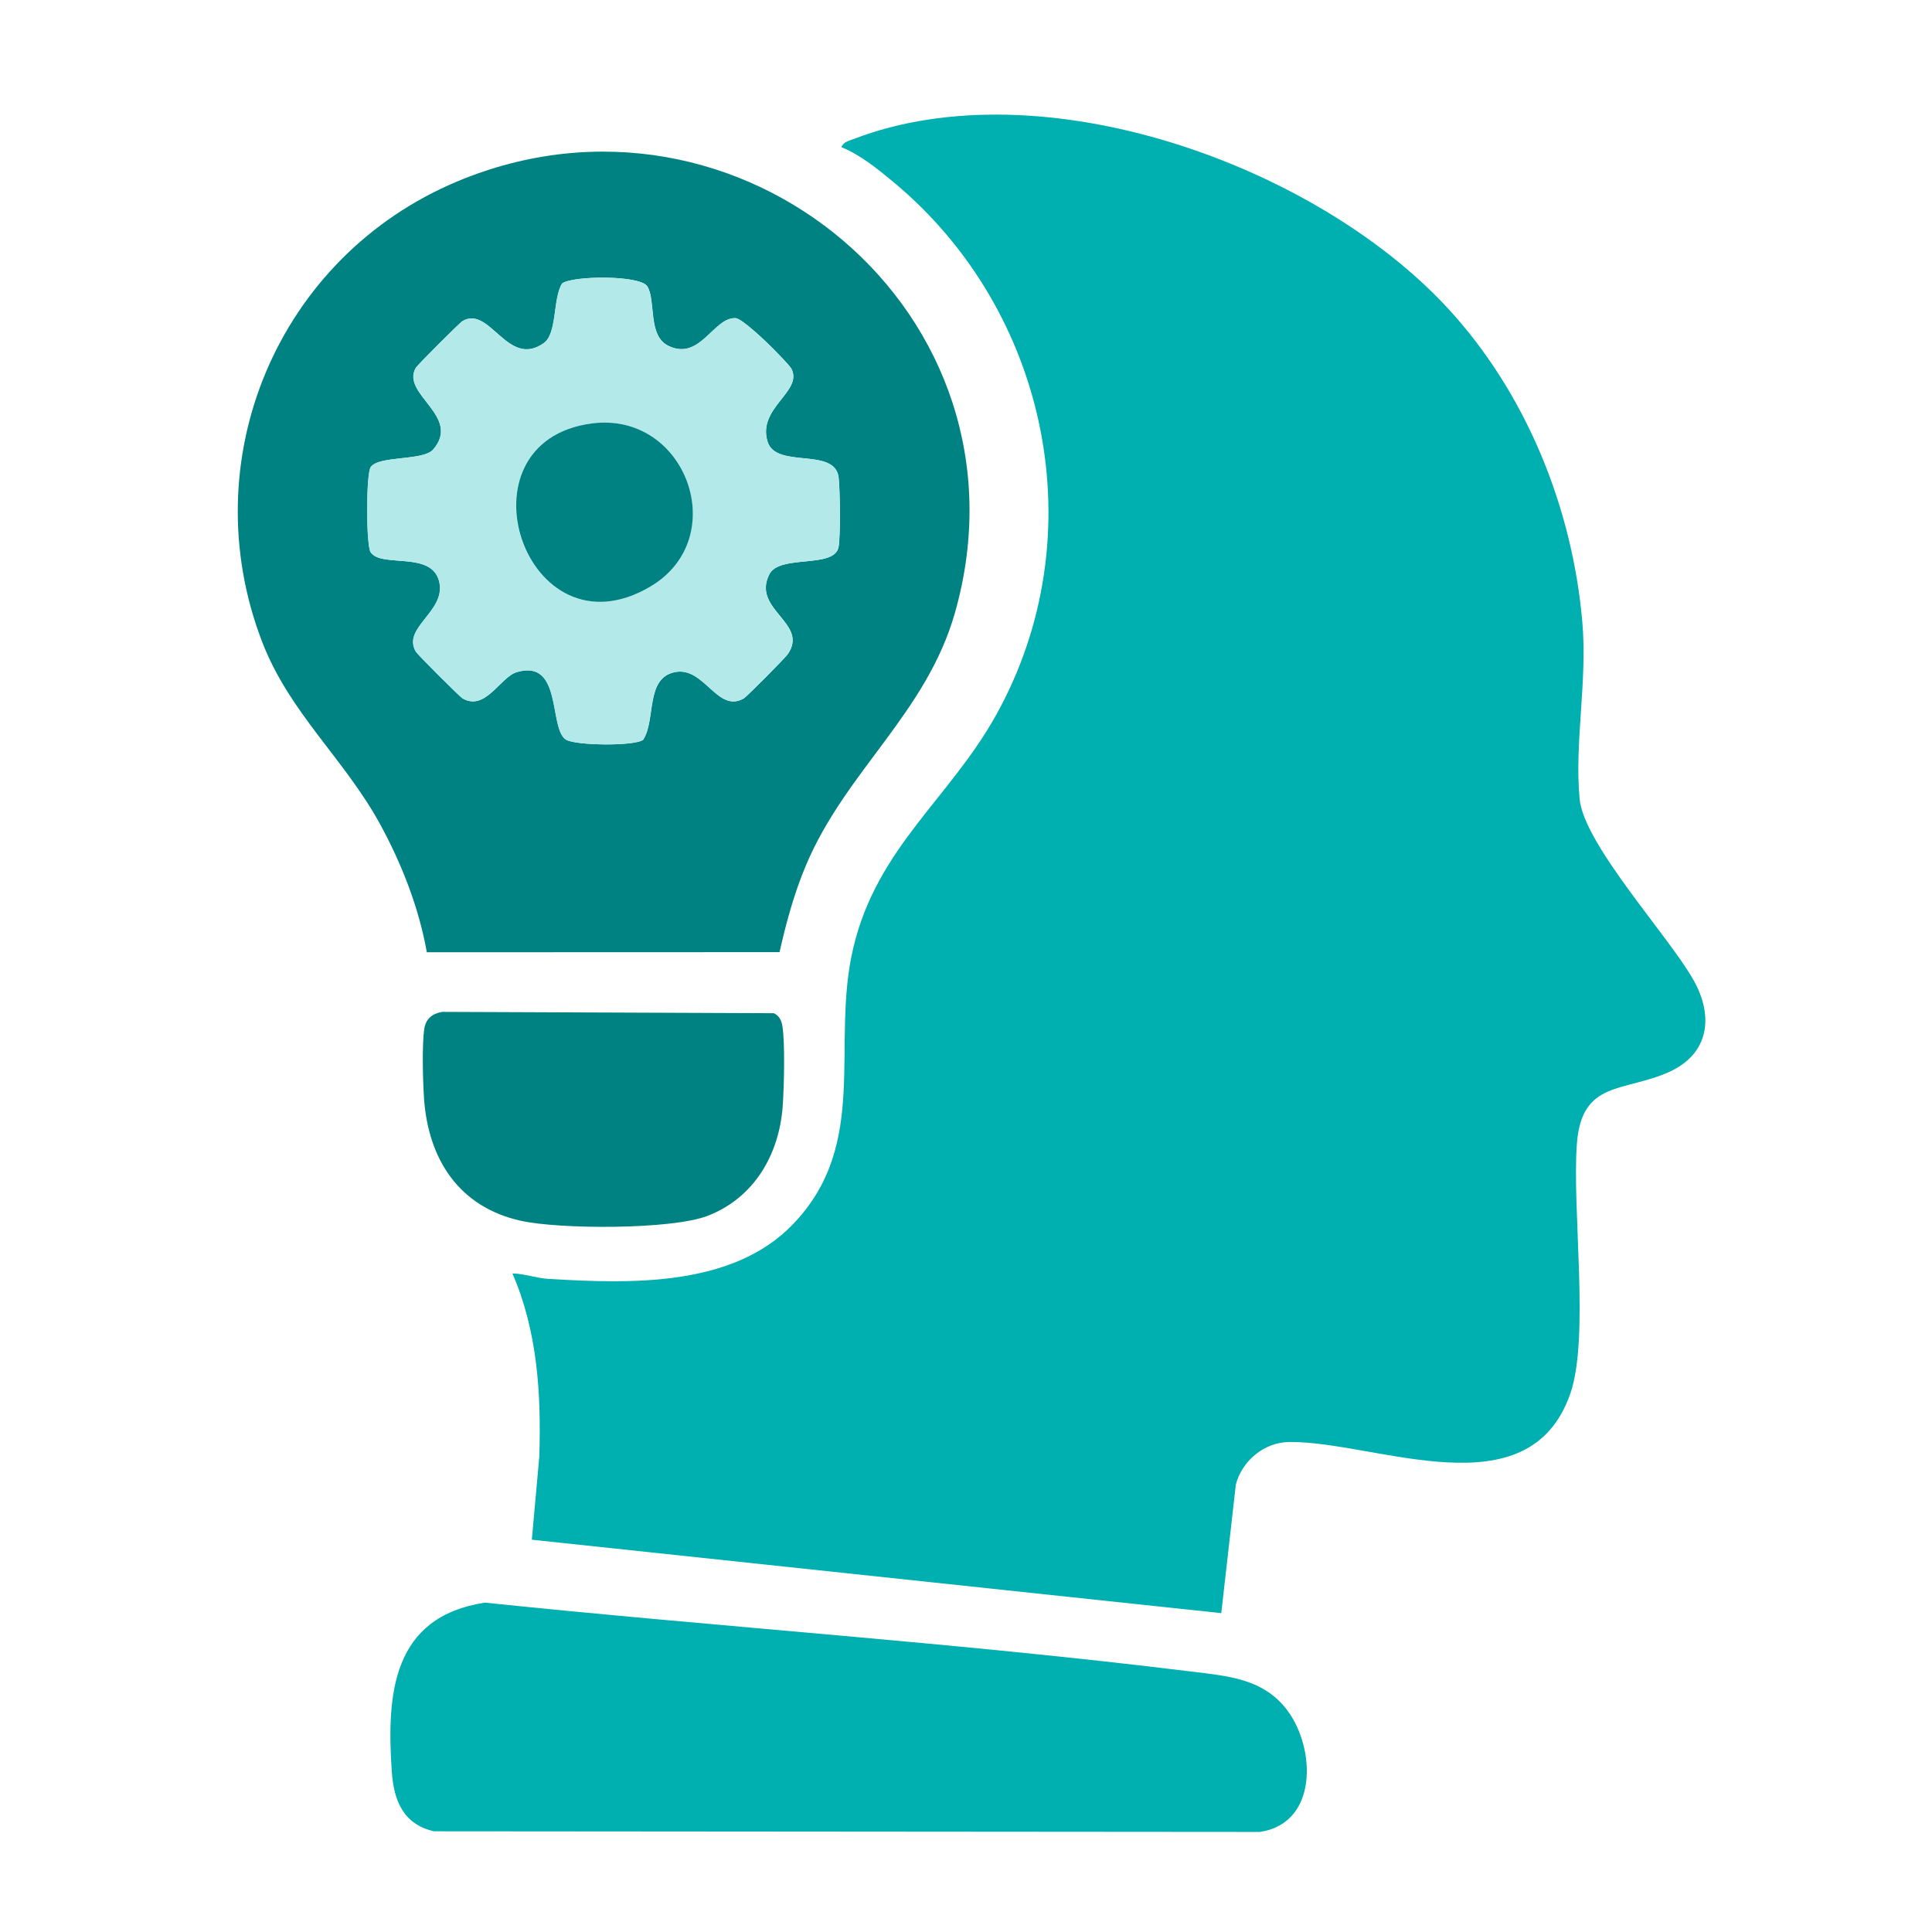
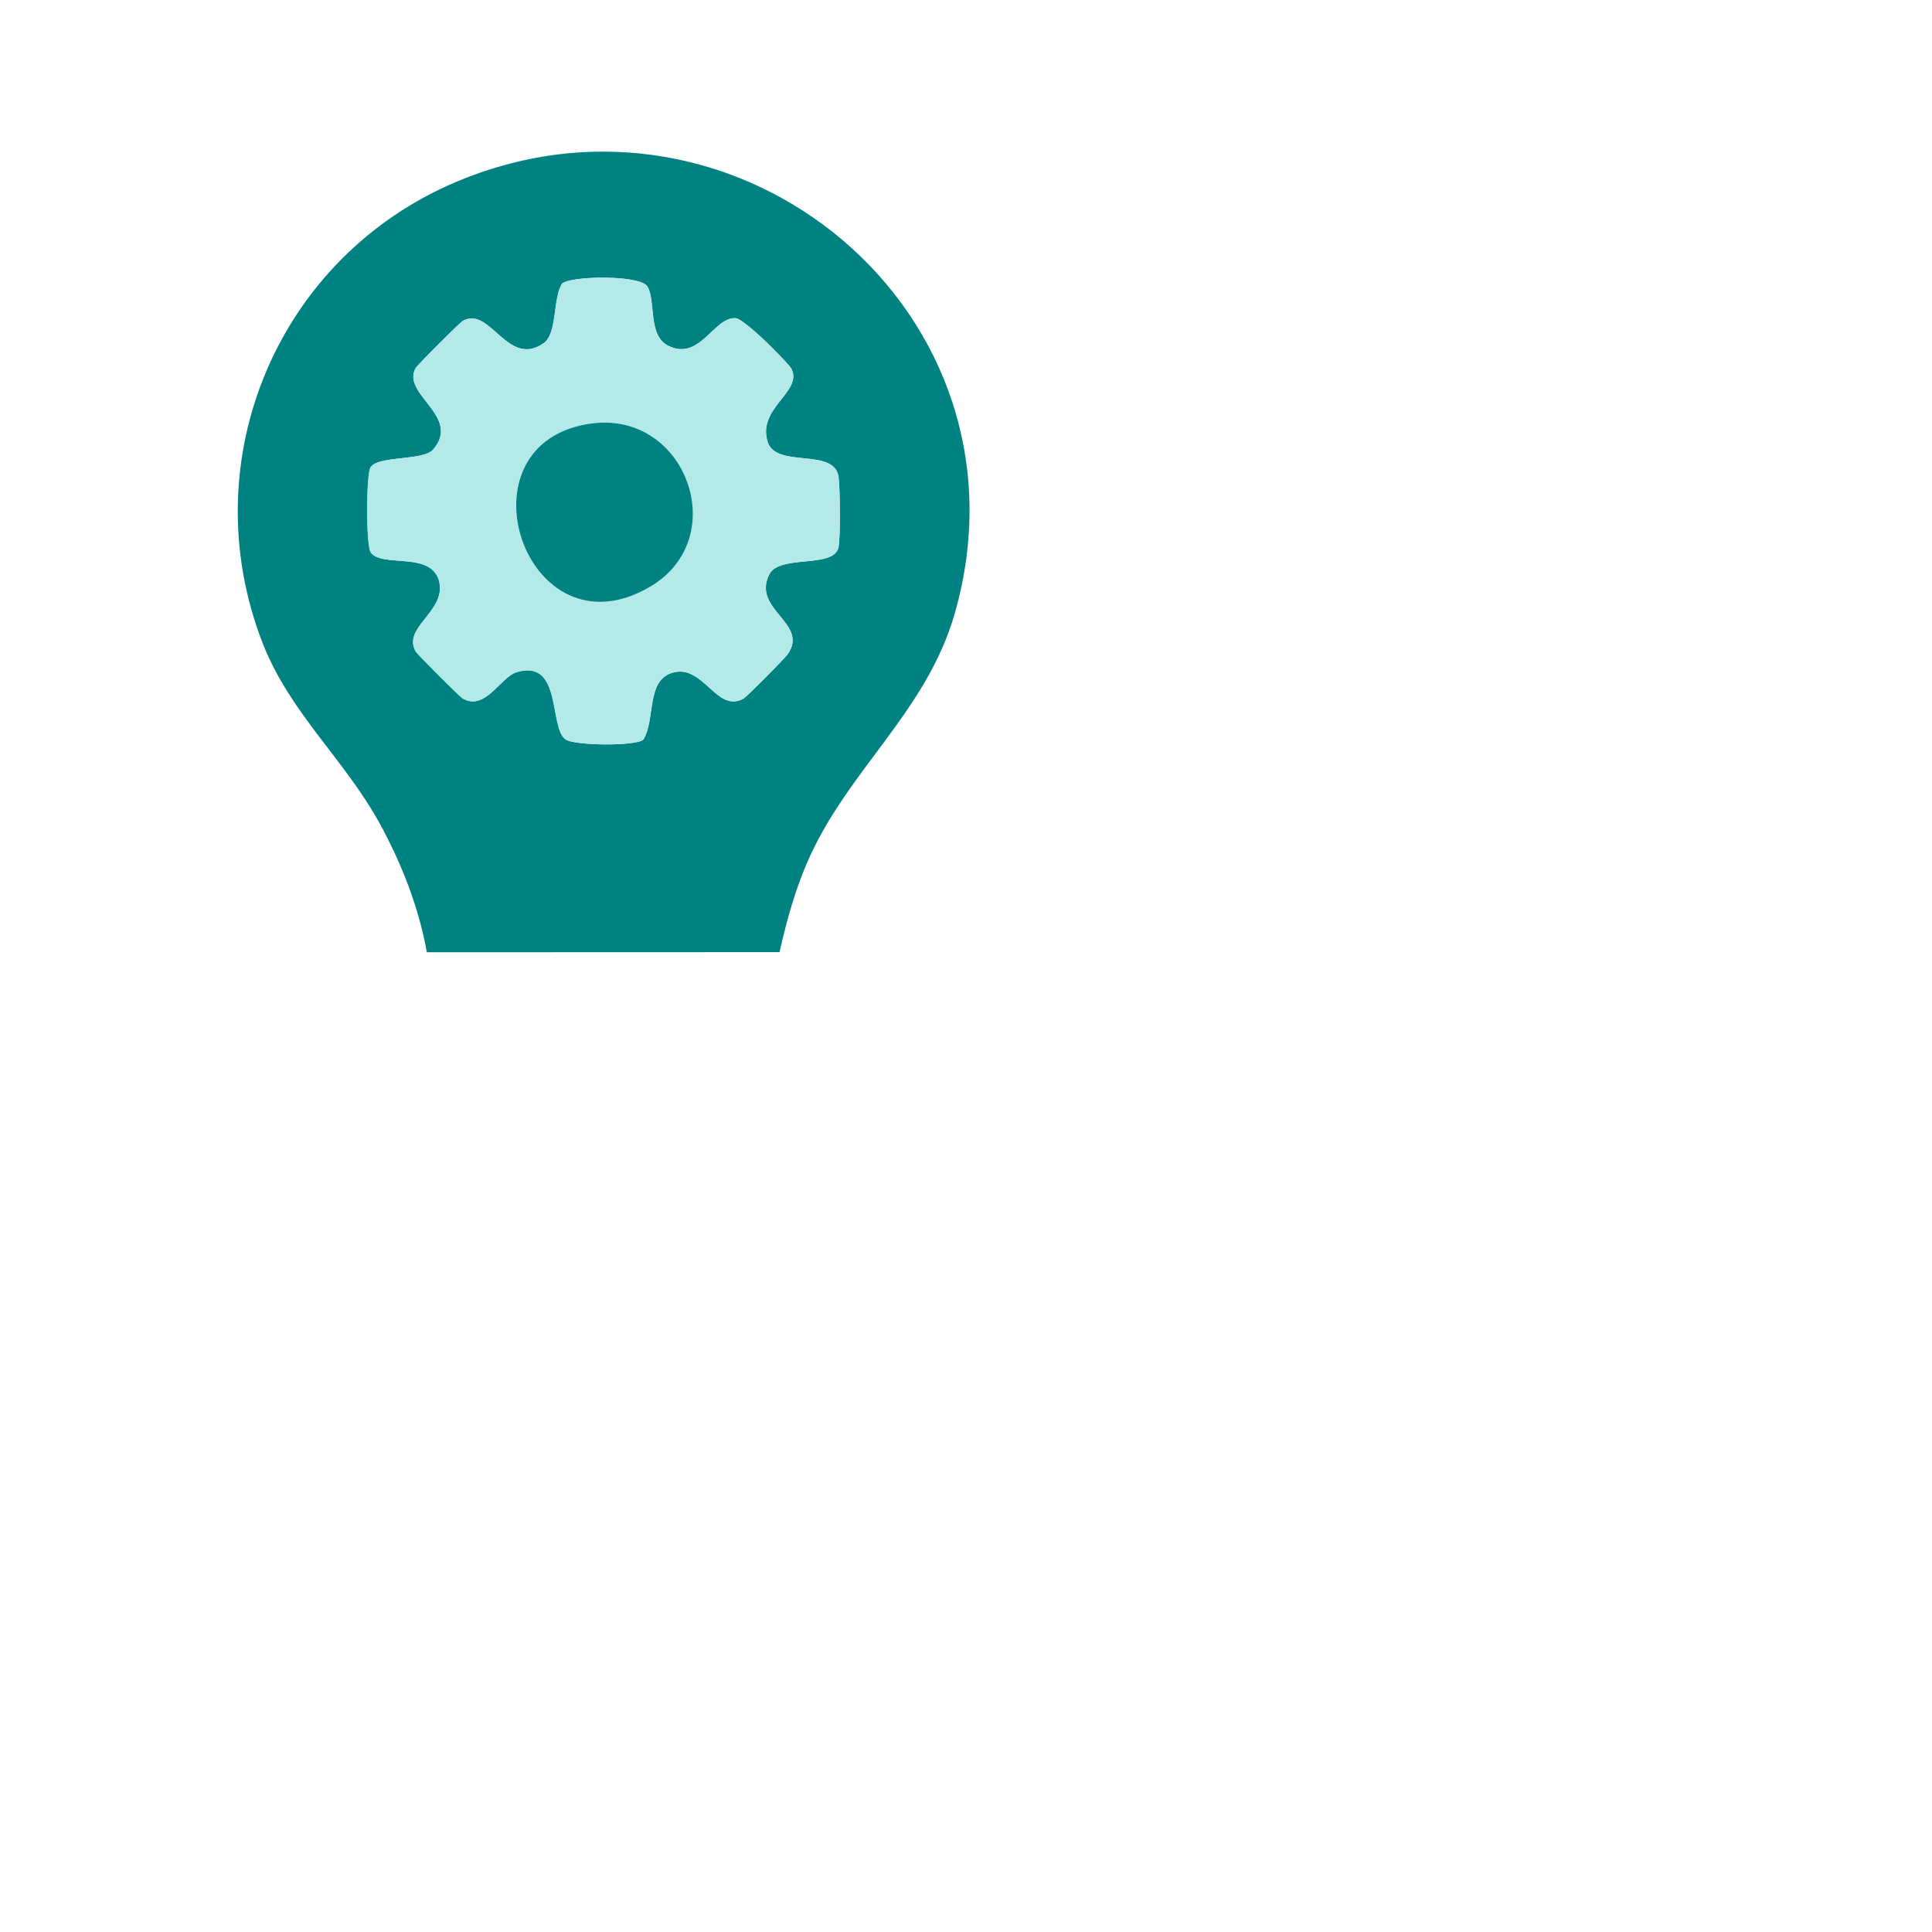
<svg xmlns="http://www.w3.org/2000/svg" width="81" height="81" viewBox="0 0 81 81" fill="none">
-   <path d="M51.202 67.632L22.297 64.553L22.61 61.076C22.695 58.459 22.537 55.814 21.484 53.39C21.989 53.399 22.494 53.588 22.994 53.618C26.428 53.823 30.721 53.968 33.258 51.314C36.495 47.931 34.806 43.773 35.782 39.707C36.785 35.527 39.812 33.479 41.759 29.983C45.93 22.497 43.984 13.051 37.461 7.635C36.812 7.096 36.055 6.48 35.277 6.172C35.342 5.958 35.594 5.902 35.776 5.833C43.677 2.793 55.114 6.893 60.679 12.901C63.969 16.454 65.921 21.257 66.34 26.081C66.557 28.575 66.006 31.1 66.225 33.487C66.398 35.387 69.914 39.184 70.986 41.062C71.868 42.606 71.661 44.192 69.959 44.951C68.077 45.791 66.313 45.292 66.112 47.945C65.902 50.734 66.654 56.08 65.834 58.434C64.088 63.44 57.695 60.424 54.062 60.456C53.006 60.465 52.073 61.24 51.813 62.242L51.202 67.633V67.632Z" fill="#00AFAF" />
  <path d="M32.682 39.919L17.895 39.924C17.561 38.049 16.839 36.207 15.93 34.544C14.438 31.819 12.136 29.879 10.994 26.919C8.048 19.274 11.656 10.761 19.16 7.611C30.982 2.65 43.588 13.181 40.038 25.687C38.842 29.898 35.465 32.316 33.795 36.266C33.3 37.437 32.961 38.681 32.683 39.92L32.682 39.919ZM32.426 14.63C32.162 14.36 31.114 13.354 30.843 13.339C29.916 13.289 29.357 15.158 28.016 14.495C27.148 14.067 27.509 12.597 27.141 12.007C26.84 11.524 23.993 11.557 23.57 11.884C23.171 12.516 23.375 13.982 22.796 14.389C21.277 15.452 20.546 12.792 19.398 13.459C19.277 13.528 17.506 15.3 17.436 15.421C16.795 16.527 19.365 17.446 18.167 18.843C17.746 19.335 15.883 19.09 15.544 19.585C15.349 19.871 15.347 22.869 15.544 23.156C16.007 23.831 18.147 23.068 18.425 24.424C18.677 25.652 16.852 26.313 17.436 27.321C17.506 27.441 19.277 29.214 19.398 29.282C20.356 29.834 20.975 28.383 21.671 28.179C23.597 27.613 23.002 30.541 23.727 31.008C24.121 31.262 26.639 31.292 26.97 31.012C27.508 30.161 27.052 28.44 28.288 28.181C29.53 27.921 30.075 29.921 31.185 29.282C31.312 29.209 32.911 27.597 33.029 27.426C33.937 26.119 31.5 25.565 32.258 24.076C32.69 23.23 34.98 23.855 35.157 22.938C35.246 22.48 35.221 20.534 35.162 20.022C35.01 18.727 32.538 19.675 32.182 18.516C31.75 17.106 33.64 16.431 33.195 15.485C33.121 15.327 32.591 14.802 32.425 14.631L32.426 14.63Z" fill="#008282" />
-   <path d="M20.333 67.191C30.159 68.214 40.092 68.865 49.908 70.076C51.46 70.268 52.976 70.364 53.982 71.721C55.163 73.314 55.261 76.442 52.823 76.805L18.196 76.778C16.913 76.489 16.51 75.491 16.427 74.286C16.199 71 16.451 67.784 20.332 67.191H20.333Z" fill="#00AFAF" />
-   <path d="M18.538 42.423L32.447 42.479C32.669 42.589 32.765 42.782 32.803 43.02C32.918 43.739 32.872 45.602 32.815 46.382C32.666 48.413 31.613 50.223 29.669 50.974C28.15 51.561 23.461 51.542 21.837 51.182C19.247 50.609 17.952 48.607 17.777 46.045C17.729 45.343 17.688 43.783 17.789 43.132C17.855 42.703 18.13 42.496 18.538 42.423Z" fill="#008282" />
  <path d="M32.419 14.63C32.586 14.801 33.114 15.327 33.188 15.484C33.633 16.43 31.744 17.105 32.176 18.515C32.53 19.675 35.004 18.726 35.155 20.021C35.215 20.532 35.239 22.48 35.151 22.937C34.974 23.856 32.684 23.229 32.252 24.076C31.494 25.563 33.93 26.118 33.022 27.426C32.904 27.596 31.304 29.209 31.179 29.282C30.068 29.92 29.523 27.92 28.282 28.18C27.046 28.439 27.501 30.16 26.963 31.011C26.631 31.291 24.113 31.261 23.721 31.008C22.995 30.54 23.591 27.612 21.664 28.178C20.969 28.382 20.35 29.832 19.391 29.282C19.271 29.212 17.499 27.44 17.43 27.32C16.846 26.313 18.672 25.652 18.419 24.423C18.14 23.067 16 23.83 15.538 23.155C15.34 22.868 15.343 19.87 15.538 19.584C15.877 19.088 17.739 19.334 18.161 18.843C19.36 17.444 16.789 16.526 17.43 15.42C17.499 15.3 19.271 13.528 19.391 13.458C20.54 12.792 21.272 15.452 22.789 14.388C23.369 13.981 23.165 12.515 23.564 11.884C23.987 11.557 26.834 11.524 27.135 12.006C27.501 12.596 27.142 14.066 28.009 14.495C29.351 15.157 29.909 13.288 30.837 13.338C31.108 13.353 32.156 14.359 32.42 14.629L32.419 14.63ZM24.809 17.754C18.975 18.514 22.008 27.716 27.269 24.587C30.689 22.555 28.766 17.238 24.809 17.754Z" fill="#B3E9E9" />
  <path d="M24.815 17.753C28.773 17.237 30.695 22.554 27.276 24.586C22.014 27.714 18.981 18.512 24.815 17.753Z" fill="#008282" />
</svg>